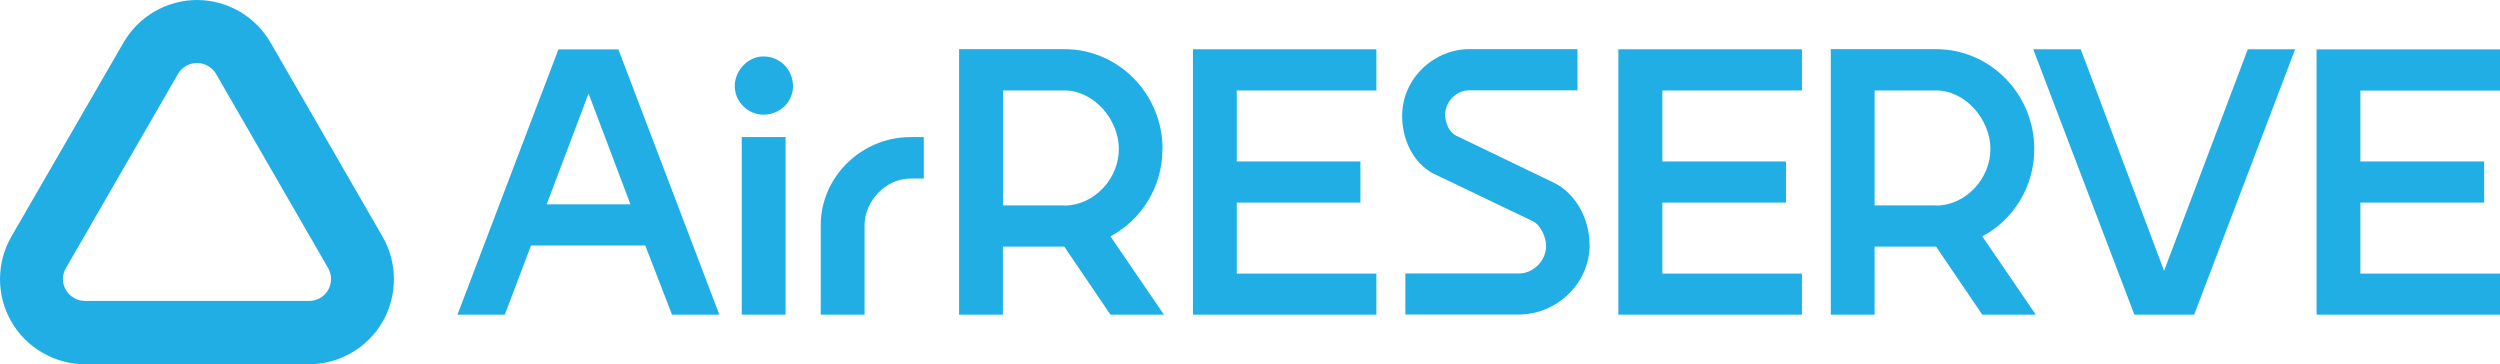
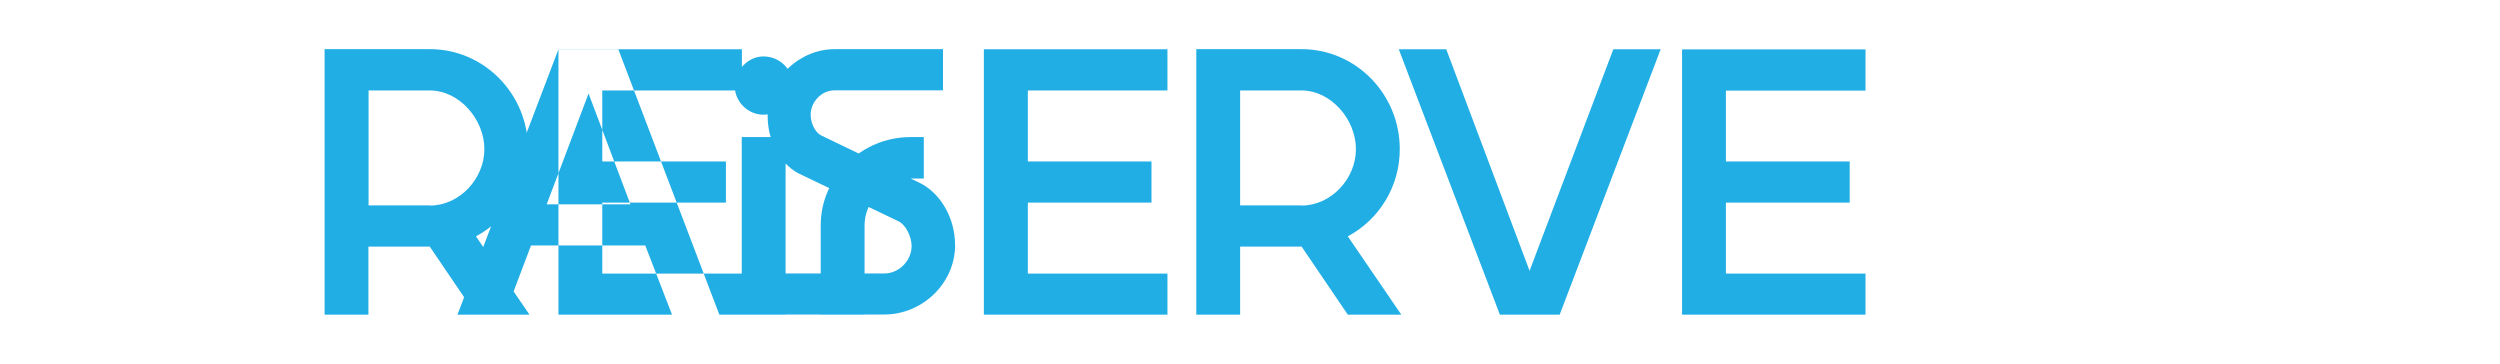
<svg xmlns="http://www.w3.org/2000/svg" id="logo_airreserve" viewBox="0 0 178.53 26">
  <defs>
    <style>.cls-1{fill:#20aee5;}</style>
  </defs>
-   <path class="cls-1" d="M65.02,9.79h.95v2.96h-.95c-1.8,0-3.28,1.65-3.28,3.32v6.4h-3.13v-6.4c0-3.43,2.91-6.28,6.4-6.28Zm-8.39-3.64c0,1.12-.92,2.04-2.12,2.04-1.09,0-2.04-.92-2.04-2.04s.95-2.12,2.04-2.12c1.2,0,2.12,.95,2.12,2.12Zm-3.66,3.64h3.13v12.68h-3.13V9.79Zm-13.93,4.8l2.99-7.91,2.99,7.91h-5.98Zm.84-11.07l-7.21,18.95h3.38l1.87-4.94h8.16l1.91,4.94h3.38L44.16,3.53h-4.28Zm45.31,0h13.1v2.94h-9.97v5.07h8.83v2.94h-8.83v5.07h9.97v2.93h-13.1V3.53Zm30.38,0h13.11v2.94h-9.97v5.07h8.83v2.94h-8.83v5.07h9.97v2.93h-13.11V3.53Zm52.99,2.94v5.07h8.84v2.94h-8.84v5.07h9.97v2.93h-13.1V3.53h13.1v2.94h-9.97Zm-8.04-2.94h3.38l-7.21,18.95h-4.27l-7.22-18.95h3.39l5.95,15.82,5.98-15.82Zm-22.26,11.15h-4.39V6.46h4.39c2.09,0,3.88,2.06,3.88,4.19s-1.79,4.03-3.88,4.03Zm7.01-4.03c0-3.91-3.13-7.13-7.01-7.13h-7.52V22.47h3.13v-4.86h4.39l3.3,4.86h3.82l-3.82-5.59c2.18-1.17,3.71-3.49,3.71-6.23Zm-31.75,6.82c0,2.82-2.38,5-5.06,5h-8.1v-2.93h8.1c1.06,0,1.95-.93,1.95-1.96,0-.67-.42-1.51-.92-1.76l-7.18-3.44c-1.37-.75-2.18-2.37-2.18-4.08,0-2.74,2.32-4.78,4.78-4.78h7.74v2.94h-7.74c-.96,0-1.71,.86-1.71,1.73,0,.48,.22,1.23,.79,1.51l6.98,3.36c1.54,.75,2.54,2.57,2.54,4.41Zm-37.51-2.79h-4.38V6.46h4.38c2.1,0,3.89,2.06,3.89,4.19s-1.79,4.03-3.89,4.03Zm7.01-4.03c0-3.91-3.12-7.13-7.01-7.13h-7.52V22.47h3.13v-4.86h4.38l3.3,4.86h3.82l-3.82-5.59c2.18-1.17,3.71-3.49,3.71-6.23Z" />
-   <path class="cls-1" d="M14.07,0c-2.16,0-4.17,1.17-5.25,3.04L.81,16.9c-1.08,1.87-1.08,4.19,0,6.07,1.08,1.87,3.1,3.04,5.26,3.04H22.07c2.15,0,4.17-1.16,5.25-3.03,1.08-1.88,1.08-4.21,0-6.08L19.32,3.04c-1.08-1.87-3.09-3.04-5.26-3.04Zm0,4.5c.56,0,1.08,.3,1.36,.78l8,13.86c.28,.49,.28,1.09,0,1.57-.28,.49-.8,.78-1.36,.78H6.07c-.56,0-1.08-.3-1.36-.78-.29-.48-.29-1.08,0-1.57L12.71,5.28c.27-.48,.79-.78,1.35-.78" />
+   <path class="cls-1" d="M65.02,9.79h.95v2.96h-.95c-1.8,0-3.28,1.65-3.28,3.32v6.4h-3.13v-6.4c0-3.43,2.91-6.28,6.4-6.28Zm-8.39-3.64c0,1.12-.92,2.04-2.12,2.04-1.09,0-2.04-.92-2.04-2.04s.95-2.12,2.04-2.12c1.2,0,2.12,.95,2.12,2.12Zm-3.66,3.64h3.13v12.68h-3.13V9.79Zm-13.93,4.8l2.99-7.91,2.99,7.91h-5.98Zm.84-11.07l-7.21,18.95h3.38l1.87-4.94h8.16l1.91,4.94h3.38L44.16,3.53h-4.28Zh13.1v2.94h-9.97v5.07h8.83v2.94h-8.83v5.07h9.97v2.93h-13.1V3.53Zm30.38,0h13.11v2.94h-9.97v5.07h8.83v2.94h-8.83v5.07h9.97v2.93h-13.11V3.53Zm52.99,2.94v5.07h8.84v2.94h-8.84v5.07h9.97v2.93h-13.1V3.53h13.1v2.94h-9.97Zm-8.04-2.94h3.38l-7.21,18.95h-4.27l-7.22-18.95h3.39l5.95,15.82,5.98-15.82Zm-22.26,11.15h-4.39V6.46h4.39c2.09,0,3.88,2.06,3.88,4.19s-1.79,4.03-3.88,4.03Zm7.01-4.03c0-3.91-3.13-7.13-7.01-7.13h-7.52V22.47h3.13v-4.86h4.39l3.3,4.86h3.82l-3.82-5.59c2.18-1.17,3.71-3.49,3.71-6.23Zm-31.75,6.82c0,2.82-2.38,5-5.06,5h-8.1v-2.93h8.1c1.06,0,1.95-.93,1.95-1.96,0-.67-.42-1.51-.92-1.76l-7.18-3.44c-1.37-.75-2.18-2.37-2.18-4.08,0-2.74,2.32-4.78,4.78-4.78h7.74v2.94h-7.74c-.96,0-1.71,.86-1.71,1.73,0,.48,.22,1.23,.79,1.51l6.98,3.36c1.54,.75,2.54,2.57,2.54,4.41Zm-37.51-2.79h-4.38V6.46h4.38c2.1,0,3.89,2.06,3.89,4.19s-1.79,4.03-3.89,4.03Zm7.01-4.03c0-3.91-3.12-7.13-7.01-7.13h-7.52V22.47h3.13v-4.86h4.38l3.3,4.86h3.82l-3.82-5.59c2.18-1.17,3.71-3.49,3.71-6.23Z" />
</svg>